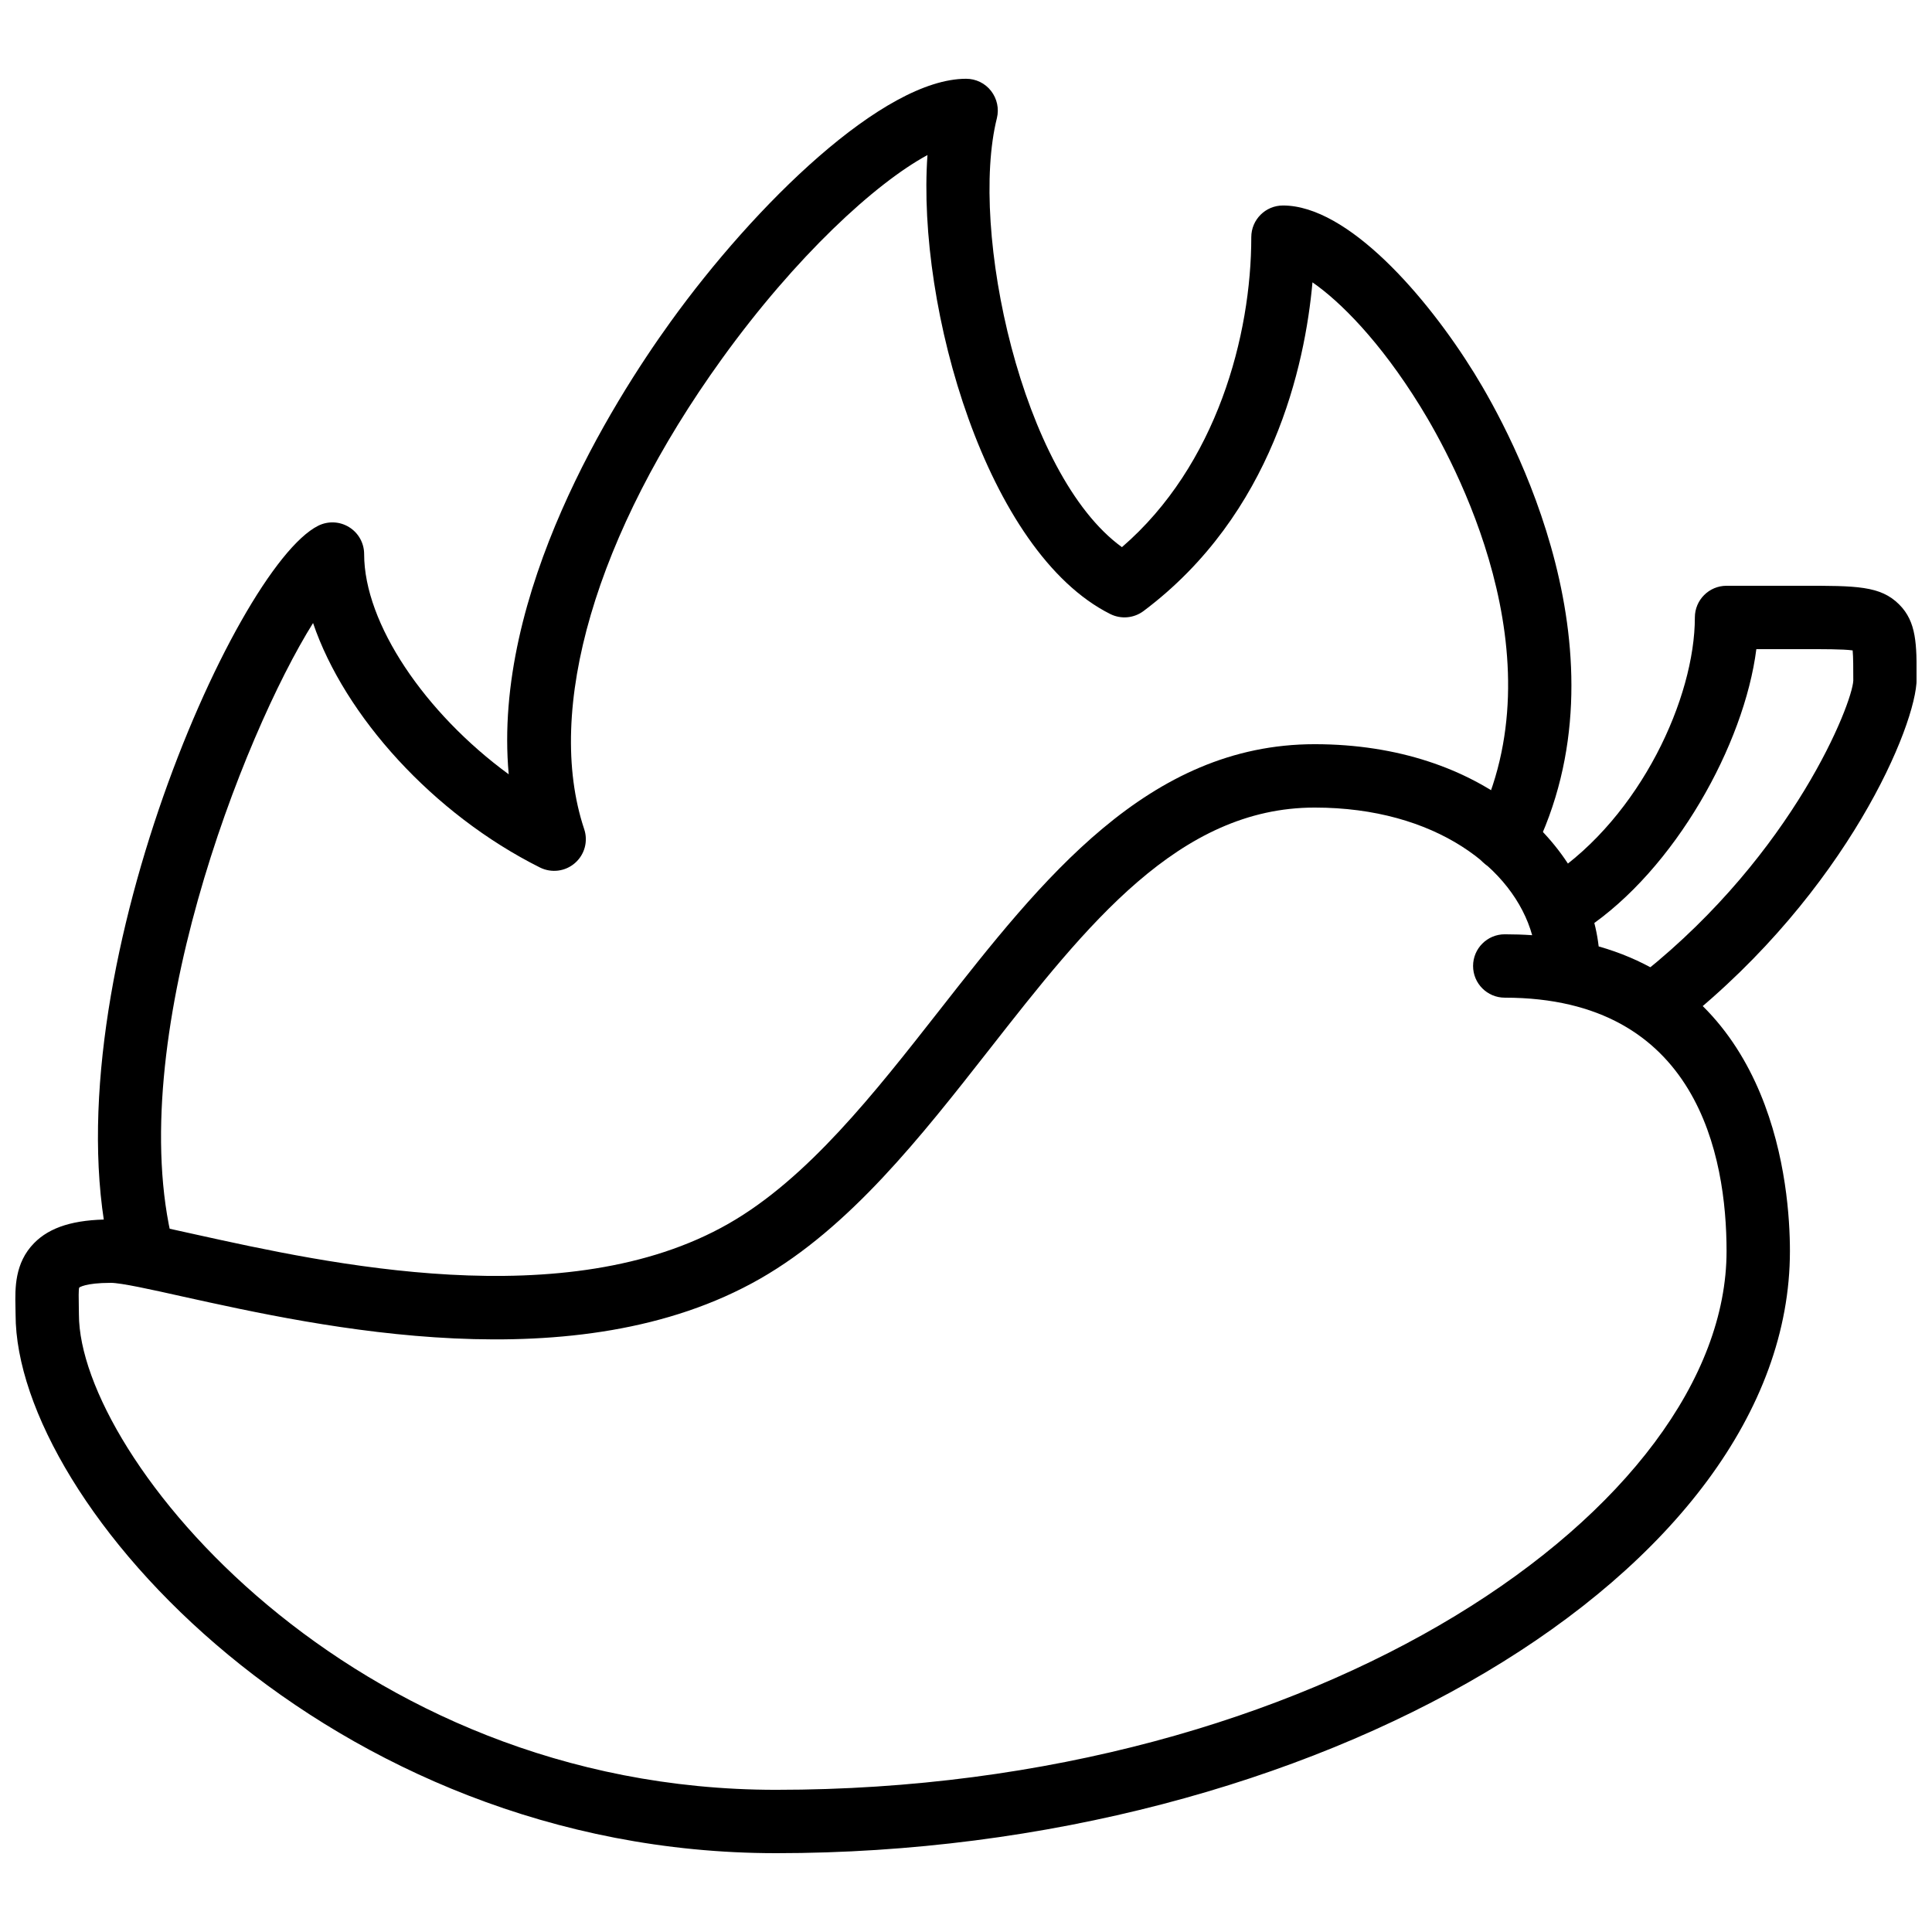
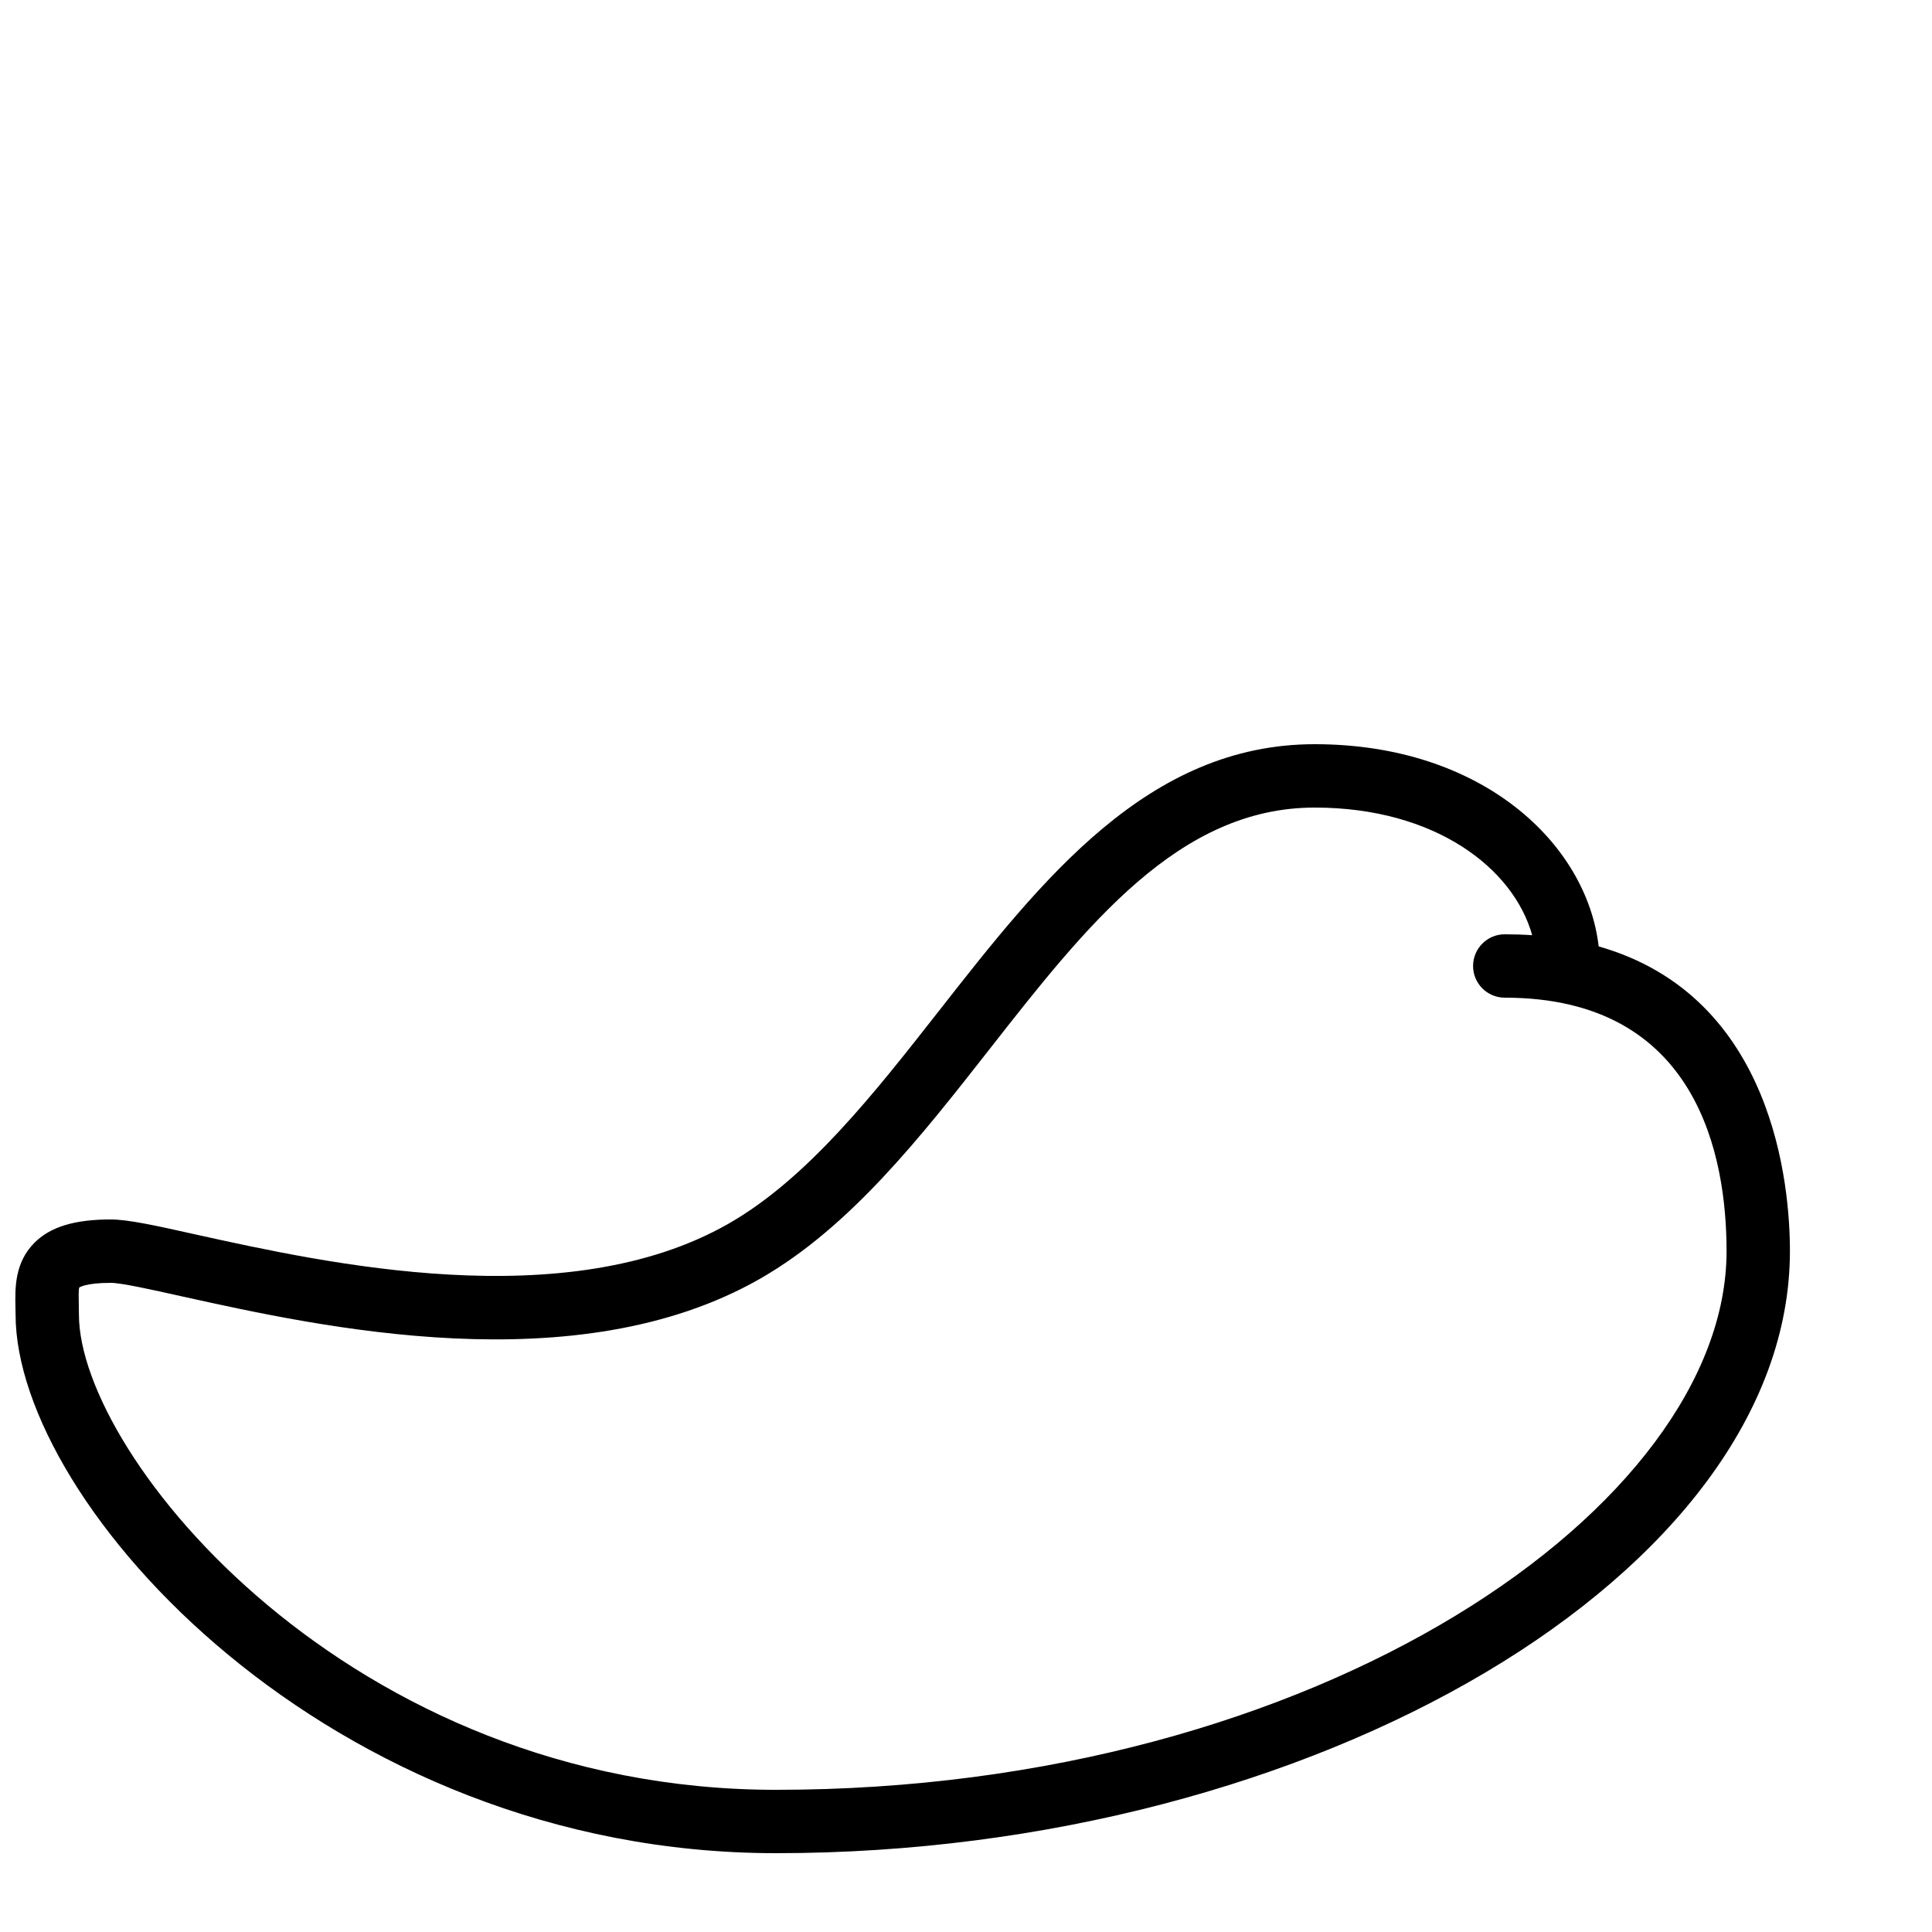
<svg xmlns="http://www.w3.org/2000/svg" width="800px" height="800px" version="1.1" viewBox="144 144 512 512">
  <defs>
    <clipPath id="b">
      <path d="m148.09 341h470.91v295h-470.91z" />
    </clipPath>
    <clipPath id="a">
-       <path d="m551 299h100.9v118h-100.9z" />
-     </clipPath>
+       </clipPath>
  </defs>
  <g clip-path="url(#b)">
    <path d="m349.65 635.11c-118.43 0-201.52-92.609-201.52-142.75l-0.035-2.031c-0.102-4.894-0.234-11.605 4.922-16.871 4.195-4.289 10.652-6.289 20.301-6.289 4.617 0 11.824 1.586 22.73 4.023 34.266 7.566 98.023 21.68 141.04-2.914 20.957-11.973 38.668-34.602 55.82-56.477 27.199-34.703 55.312-70.582 99.488-70.582 44.477 0 72.129 26.418 75.27 53.59 46.602 13.25 50.684 63.707 50.684 80.762-0.004 84.988-125.56 159.54-268.7 159.54zm-176.34-151.14c-6.742 0-8.312 1.242-8.32 1.258-0.191 0.531-0.141 3.078-0.109 4.758l0.035 2.383c0 37.391 71.691 125.95 184.73 125.95 144.17 0 251.91-75.363 251.91-142.75 0-25.09-7.633-67.176-58.777-67.176-4.644 0-8.398-3.762-8.398-8.398 0-4.637 3.754-8.398 8.398-8.398 2.504 0 4.922 0.082 7.262 0.242-4.938-17.738-25.695-33.824-57.645-33.824-35.996 0-60.414 31.16-86.262 64.16-18.137 23.141-36.902 47.082-60.699 60.699-48.66 27.82-116.54 12.789-153.01 4.727-8.406-1.879-16.332-3.637-19.113-3.637z" />
  </g>
  <g clip-path="url(#a)">
-     <path d="m584.77 416.79c-2.469 0-4.902-1.074-6.566-3.148-2.898-3.629-2.293-8.91 1.309-11.797 39.953-31.957 55.352-71.414 55.629-77.469 0-3.125 0-6.223-0.168-8.012-2.582-0.355-7.914-0.336-13.441-0.336h-12.082c-3.199 25.191-21.562 58.398-45.219 74.16-3.887 2.578-9.086 1.52-11.656-2.324-2.586-3.856-1.535-9.078 2.316-11.645 23.957-15.961 38.266-47.41 38.266-68.586 0-4.637 3.754-8.398 8.398-8.398h19.961c14.391-0.008 20.816-0.023 25.785 4.953 4.637 4.625 4.637 10.605 4.637 19.656 0 12.242-18.414 56.301-61.926 91.105-1.562 1.234-3.394 1.84-5.242 1.84z" />
-   </g>
-   <path d="m181.71 483.96c-3.762 0-7.172-2.543-8.145-6.356-17.371-69.508 32.402-183.09 54.766-194.28 2.621-1.301 5.703-1.16 8.18 0.371 2.477 1.527 3.988 4.223 3.988 7.137 0 18.438 16.164 42.152 38.316 58.367-4.367-47.914 27.465-98.504 42.855-119.86 22.367-31.055 56.441-64.465 78.363-64.465 2.594 0 5.039 1.191 6.617 3.234 1.578 2.039 2.156 4.695 1.535 7.203-7.379 29.5 6.602 94.523 33.141 113.69 25.172-21.723 34.277-56.191 34.277-82.145 0-4.637 3.754-8.398 8.398-8.398 17.156 0 38.012 23.93 50.691 44.426 10.277 16.625 41.766 74.934 15.594 127.27-2.082 4.148-7.137 5.828-11.277 3.754-4.141-2.074-5.828-7.121-3.746-11.27 22.27-44.562-5.75-96.176-14.871-110.93-10.715-17.348-21.32-27.867-28.574-32.883-1.98 22-10.512 61.414-44.773 87.109-2.551 1.906-5.953 2.215-8.801 0.797-32.715-16.355-51.34-81.105-48.457-121.64-13.797 7.473-34.84 26.77-54.512 54.059-33.395 46.316-47.023 92.895-36.461 124.58 1.082 3.223 0.117 6.777-2.461 9-2.562 2.234-6.223 2.68-9.262 1.168-28.34-14.176-51.785-40.223-60.129-64.789-18.531 29.598-50.441 111.16-37.129 164.4 1.133 4.5-1.605 9.059-6.113 10.184-0.652 0.176-1.34 0.25-2.012 0.25z" />
+     </g>
</svg>